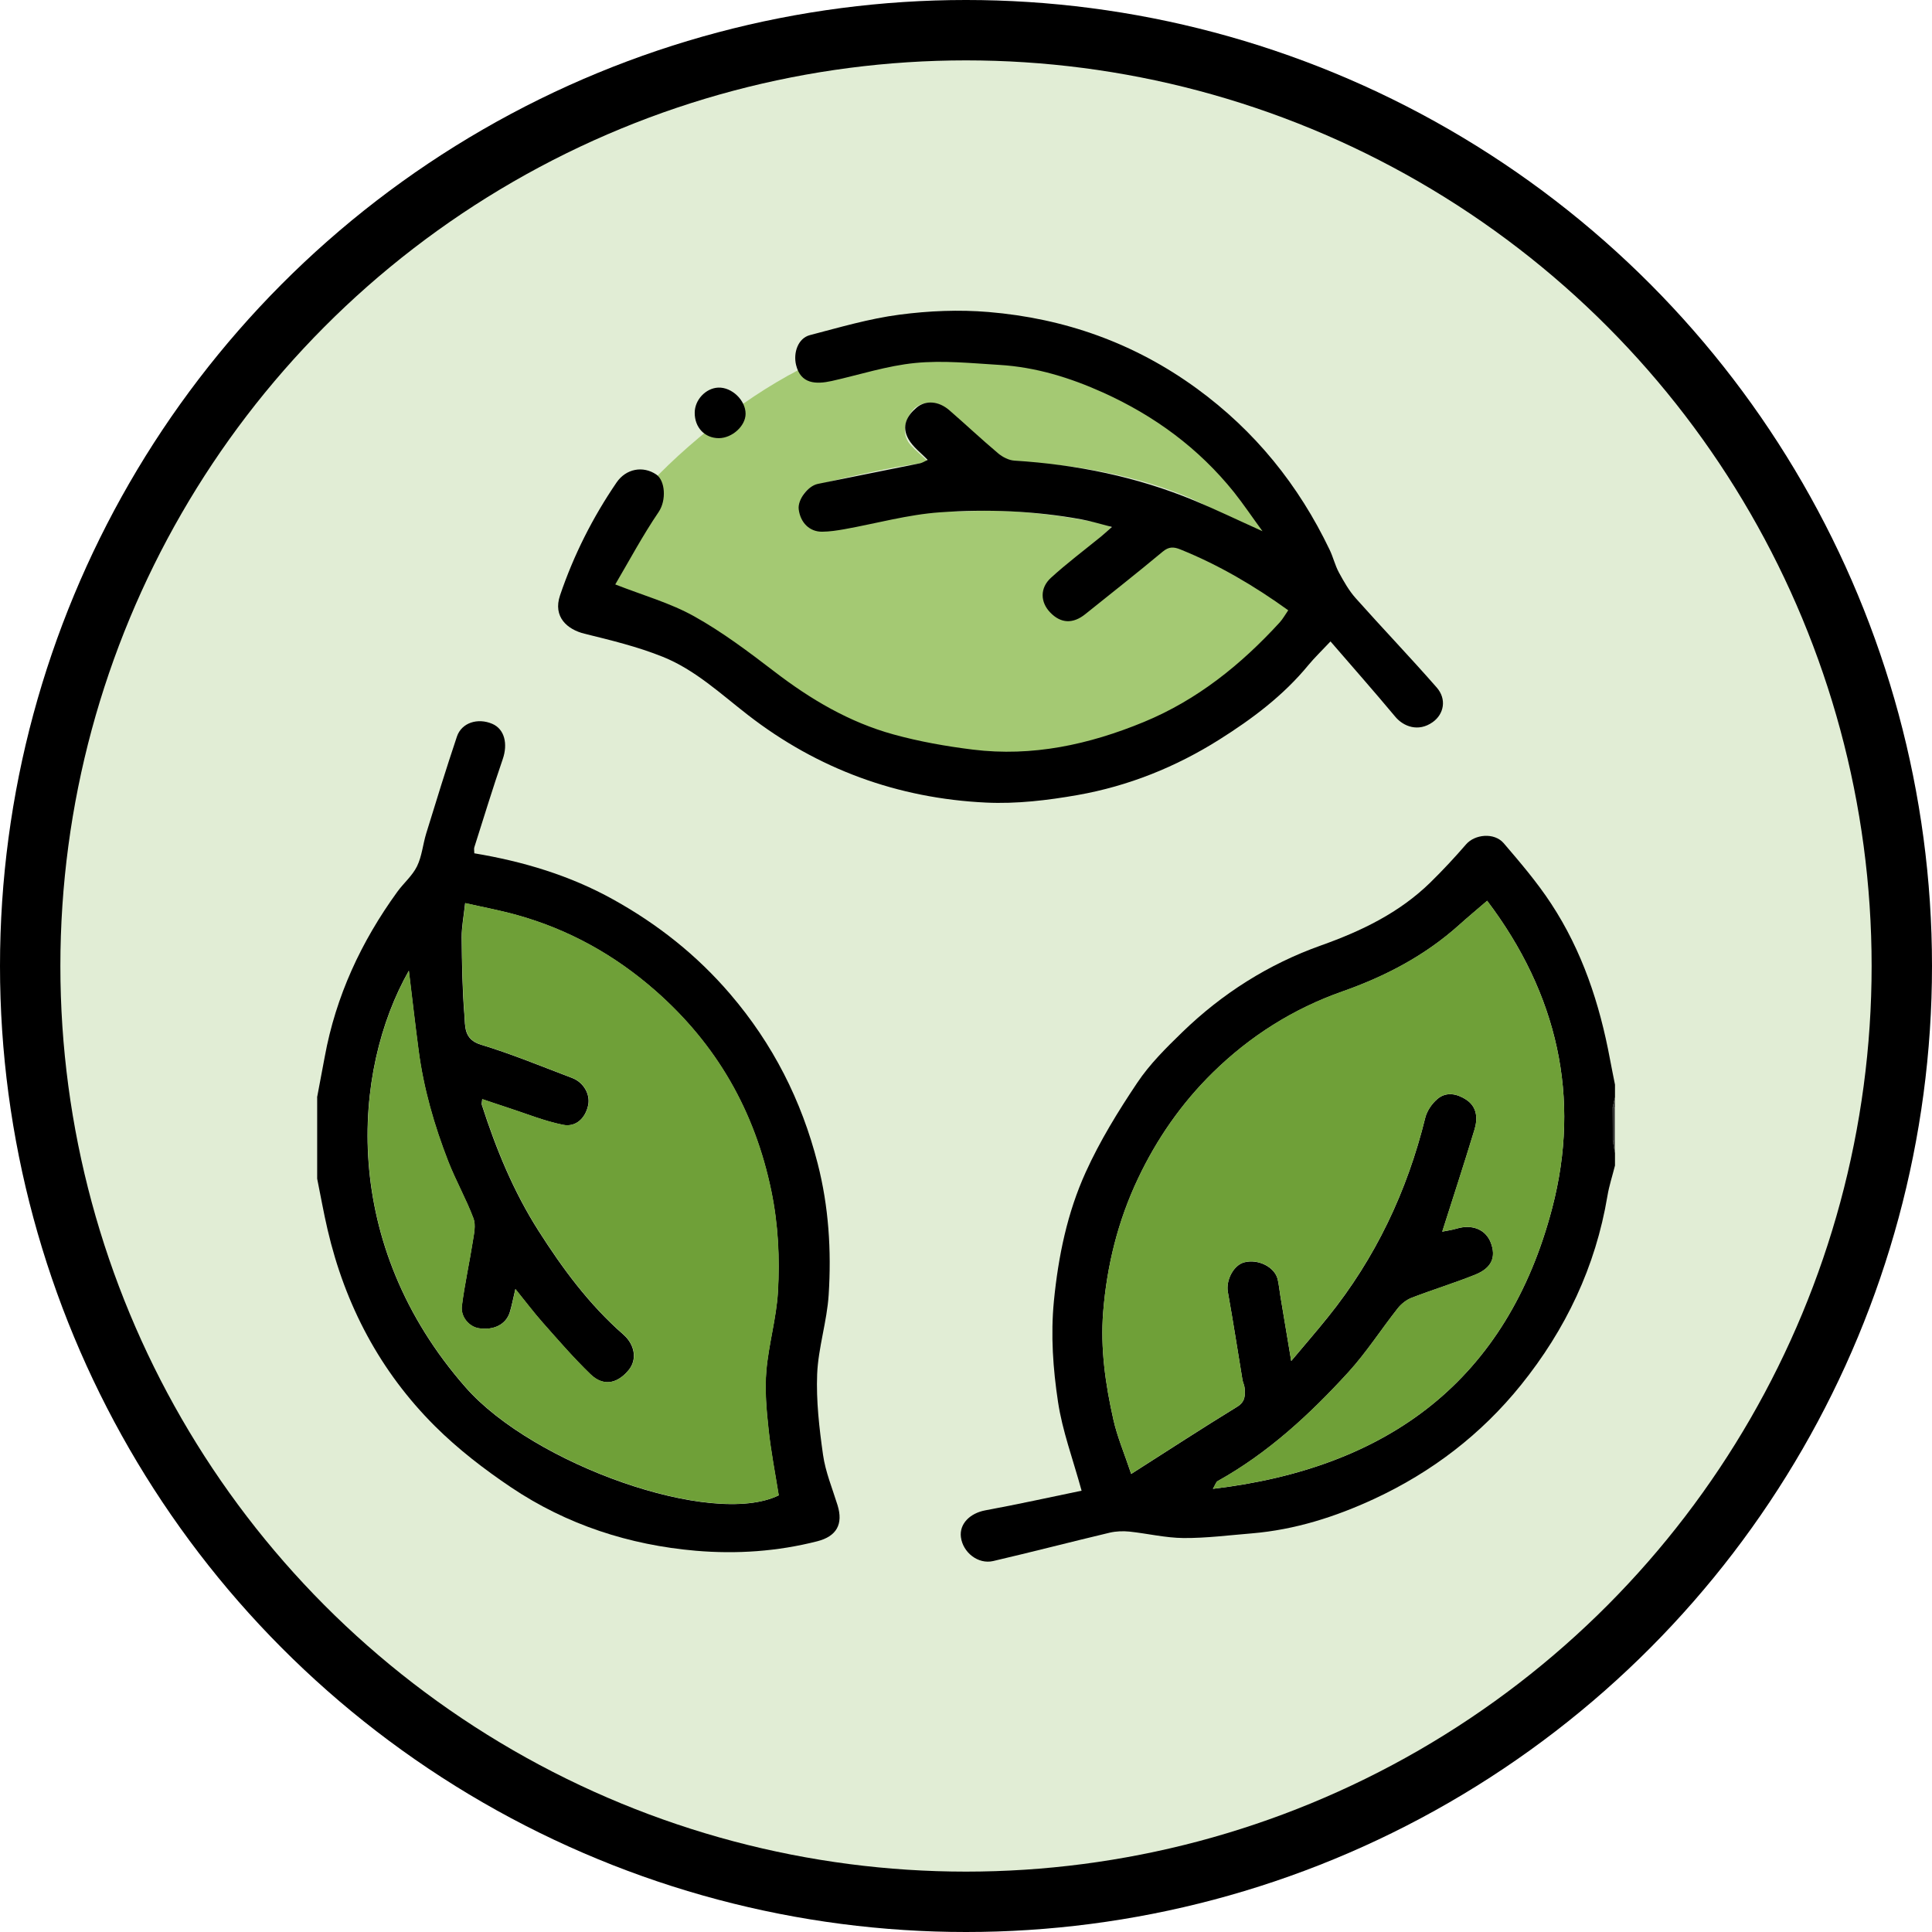
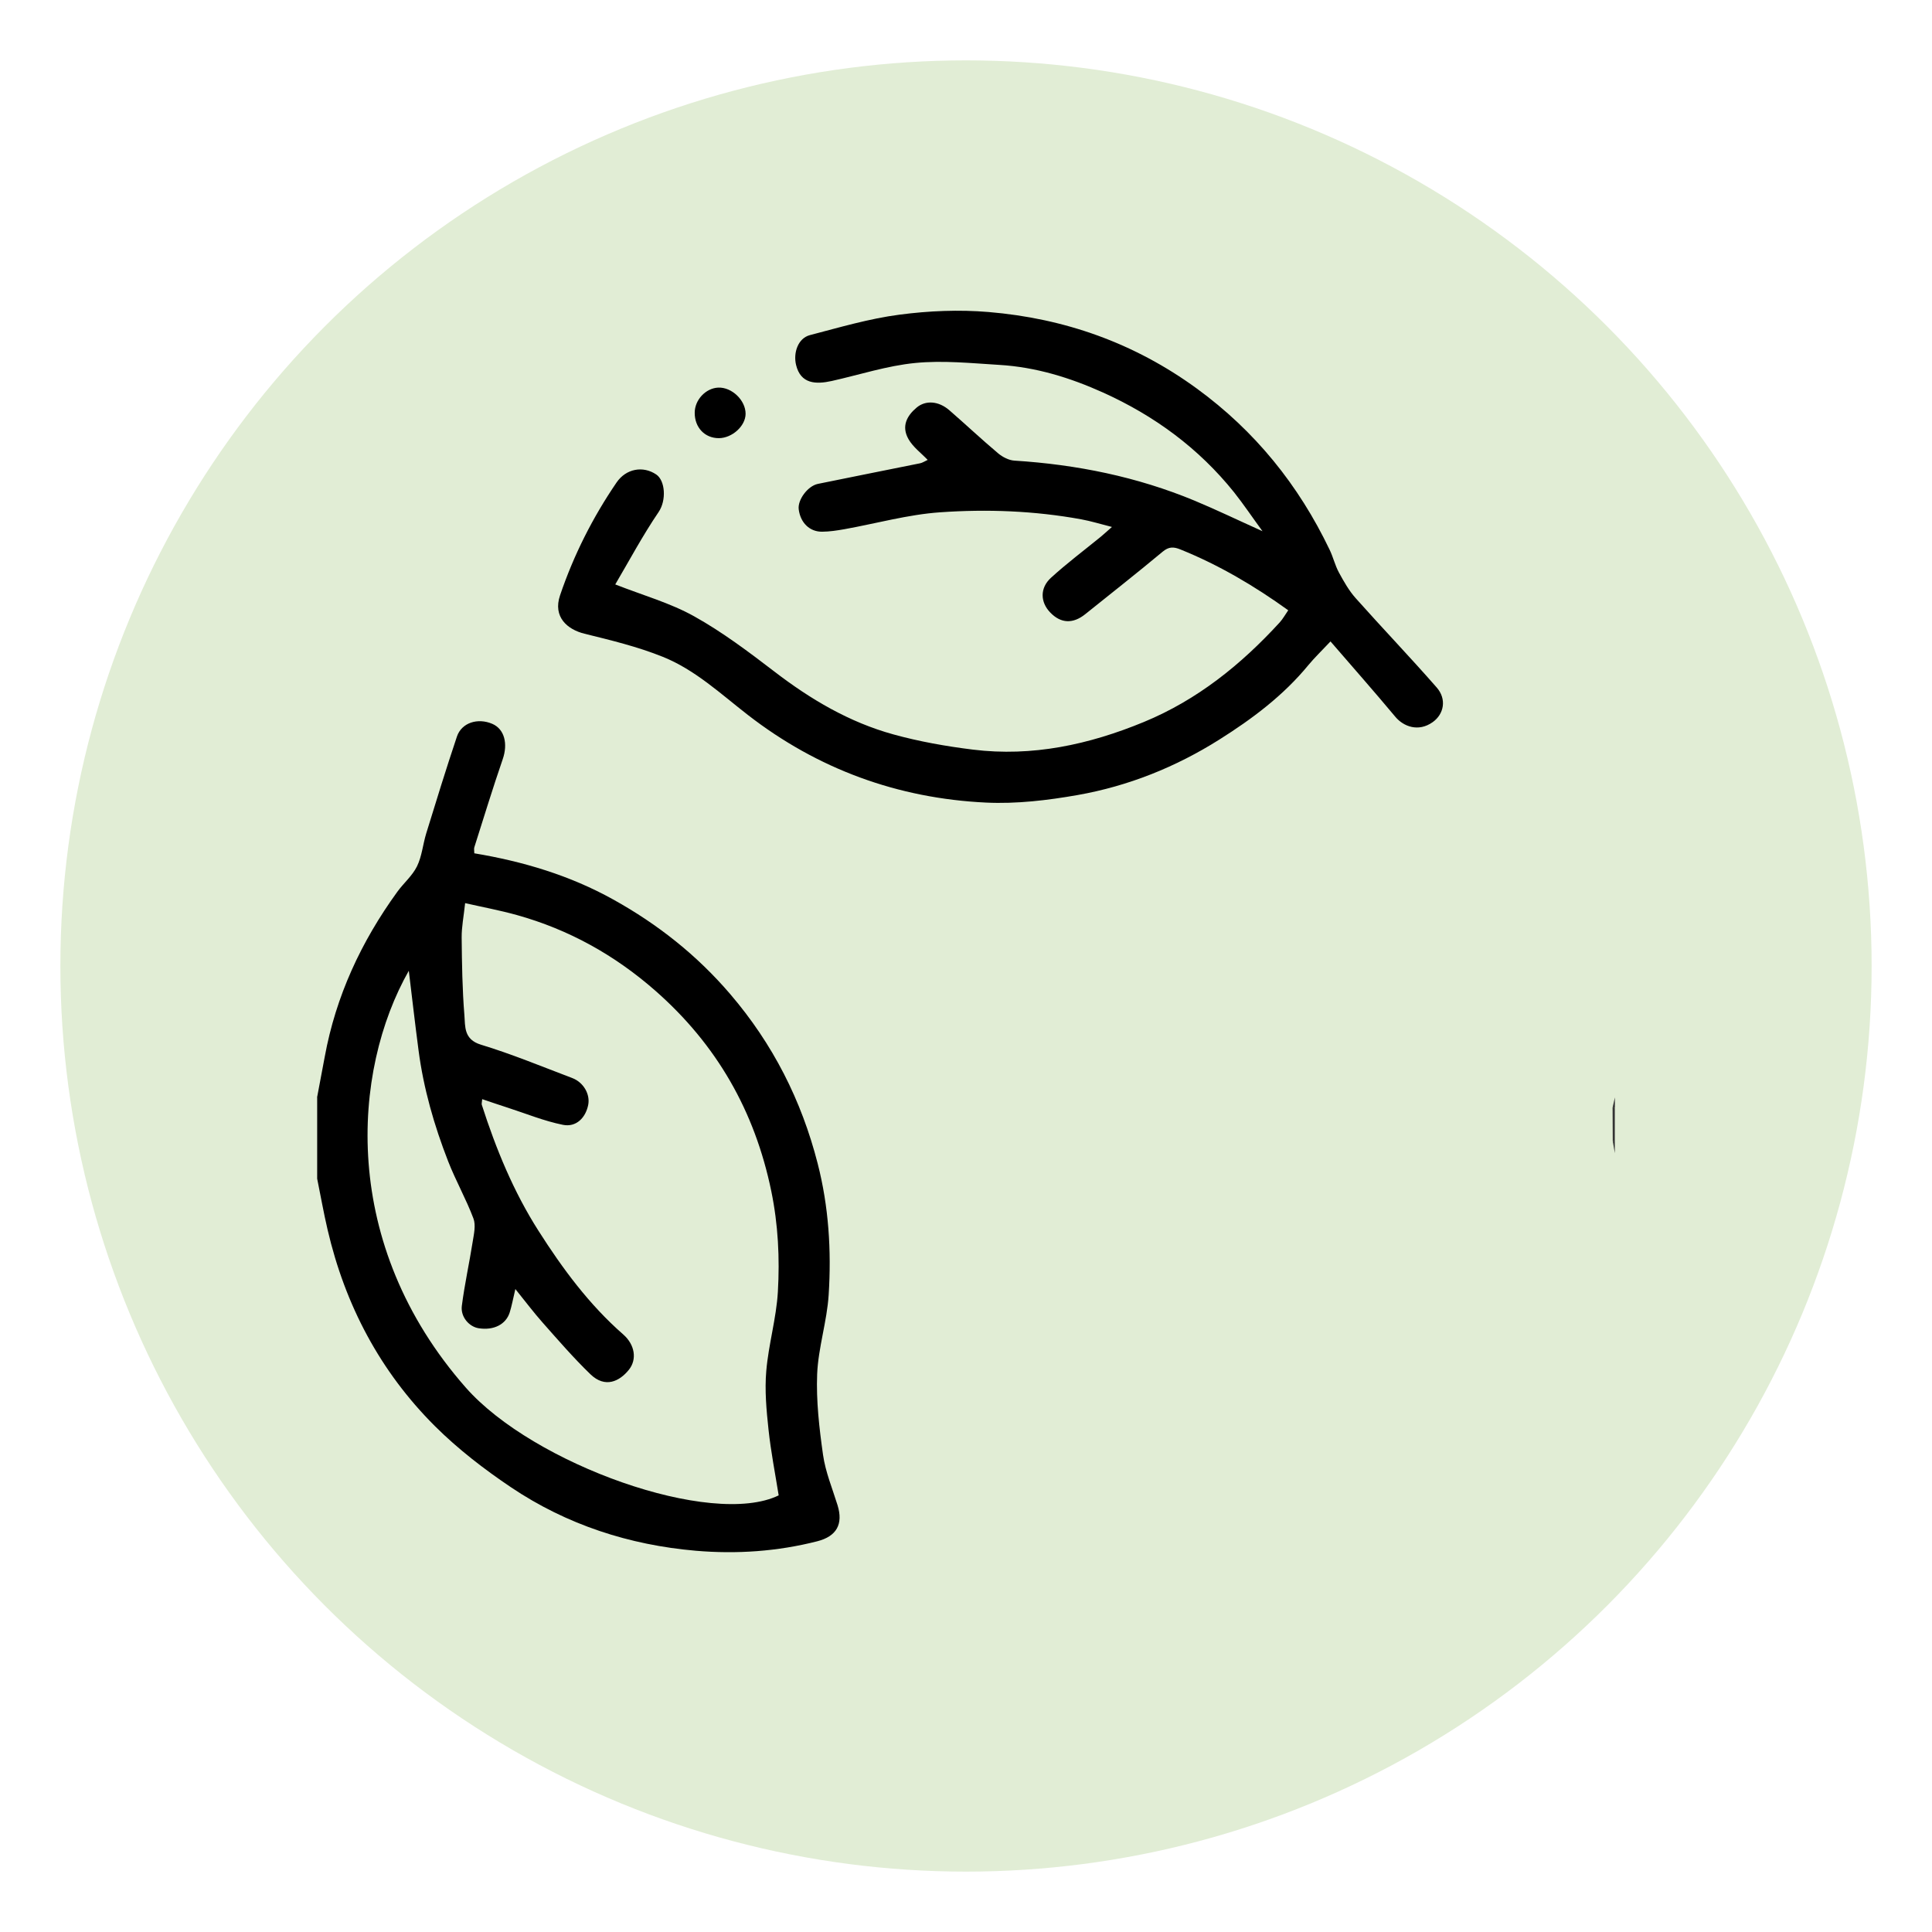
<svg xmlns="http://www.w3.org/2000/svg" id="Ebene_2" data-name="Ebene 2" viewBox="0 0 240 240">
  <defs>
    <style>
      .cls-1 {
        fill: #6fa038;
      }

      .cls-2 {
        fill: #e1edd5;
      }

      .cls-3 {
        fill: #333;
      }

      .cls-4 {
        fill: #a4c973;
      }
    </style>
  </defs>
  <g id="Ebene_1-2" data-name="Ebene 1">
-     <circle cx="120" cy="120" r="120" />
    <circle class="cls-2" cx="120" cy="120" r="112.5" />
-     <path class="cls-4" d="m158,67c-3.14-1.32-7.59-4.09-10.66-5.34-4.48-1.83-9.16-2.96-13.93-3.66-2.58-.38-5.21-.39-7.78-.79-.89-.14-1.72-.92-2.48-1.52-2.12-1.69-4.14-3.53-6.31-5.16-1.12-.84-2.73-.49-3.48.45-1.18,1.48-1.28,3.19-.2,4.35.58.62,1.23,1.16,2.19,2.06-2.05.34-3.71.55-5.35.89-2.87.61-5.76,1.17-8.57,2-2.48.73-2.12,2.99-1.44,4.71,1,1,2,1,4,0,5.07-2.53,10.64-1.2,16.25-1.48,5.8-.29,11.54.46,17.22,1.64.14.03.26.17.58.39-.86.77-1.68,1.49-2.48,2.23-1.79,1.64-3.73,3.15-5.31,4.97-1.1,1.27.48,2.17,1.73,3.25,1.02.88,1.84-.04,3-1,3.13-2.59,6.05-4.21,9-7,1.63-1.54,3.02.22,4.29.82,2.95,1.37,5.81,2.95,8.65,4.53,1.12.63,2.12,1.49,3.51,2.49-1.5,1.64-2.93,3.33-4.51,4.89-4.79,4.75-10.42,8.16-16.81,10.38-9.66,3.34-19.25,3.36-28.98.2-4.08-1.33-7.83-3.23-11.37-5.52-2.79-1.81-5.15-4.28-7.89-6.17-2.01-1.38-4.29-2.42-6.54-3.4-2.52-1.1-8.72-2.22-11.35-3.21.61-9.3,21.5-27.41,34-30,23.43-4.85,44,10,51,24Z" />
-     <path d="m200.61,144.82c-.31,1.25-.72,2.48-.93,3.75-1.47,8.8-5.19,16.59-10.74,23.48-4.94,6.13-11.08,10.83-18.24,14.15-4.83,2.24-9.85,3.83-15.18,4.28-2.83.23-5.67.6-8.5.58-2.24-.02-4.47-.56-6.71-.8-.8-.08-1.66-.05-2.44.13-4.84,1.15-9.65,2.4-14.5,3.53-1.86.43-3.75-1.06-4-2.96-.22-1.67,1.14-2.99,3.03-3.34,4.03-.74,8.03-1.63,11.96-2.44-1.08-3.94-2.39-7.43-2.93-11.04-.62-4.11-.92-8.27-.51-12.52.55-5.57,1.66-10.96,3.95-16,1.76-3.88,4.02-7.56,6.4-11.11,1.54-2.31,3.58-4.33,5.59-6.28,4.96-4.81,10.71-8.46,17.23-10.78,5.03-1.79,9.75-4.06,13.61-7.84,1.54-1.51,3.01-3.09,4.42-4.72,1.08-1.25,3.49-1.51,4.67-.15,2.07,2.42,4.16,4.86,5.9,7.52,3.85,5.86,6.02,12.41,7.3,19.28.2,1.07.42,2.13.63,3.2v1.57c-.09.41-.19.82-.28,1.22,0,1.4.01,2.8.02,4.19.09.5.18,1.01.26,1.51v1.57Zm-15.86-32.93c-1.31,1.13-2.42,2.05-3.5,3.02-4.23,3.8-9.14,6.37-14.48,8.25-6.11,2.15-11.49,5.55-16.11,10.08-3.88,3.81-6.95,8.22-9.29,13.16-2.5,5.27-3.87,10.82-4.33,16.59-.36,4.51.28,8.98,1.27,13.37.48,2.14,1.36,4.19,2.21,6.74,4.6-2.93,8.83-5.69,13.14-8.33,1.05-.64,1.03-1.43.95-2.36-.03-.35-.22-.67-.27-1.02-.6-3.63-1.16-7.27-1.81-10.89-.26-1.46.7-3.35,2.05-3.69,1.73-.44,3.78.59,4.14,2.12.16.69.22,1.41.34,2.11.42,2.53.85,5.05,1.34,8.03,1.72-2.05,3.17-3.72,4.56-5.45,5.91-7.33,9.84-15.63,12.09-24.76.21-.85.81-1.74,1.49-2.32,1.1-.96,2.44-.68,3.57.05,1.39.9,1.48,2.35,1.05,3.76-1.28,4.21-2.64,8.39-4,12.65.48-.1,1.16-.19,1.81-.38,1.91-.57,3.59.11,4.22,1.75.69,1.79.12,3.15-1.94,3.98-2.59,1.04-5.27,1.86-7.87,2.86-.66.25-1.3.76-1.74,1.31-2.07,2.62-3.89,5.47-6.13,7.93-4.79,5.24-9.98,10.05-16.25,13.54-.2.11-.28.44-.59.96,21.86-2.58,36.58-13.58,42.15-34.88,3.59-13.73.66-26.62-8.08-38.17Z" />
+     <path class="cls-4" d="m158,67Z" />
    <path d="m39.39,136.32c.32-1.68.64-3.36.95-5.04,1.38-7.54,4.53-14.31,9.01-20.49.78-1.08,1.87-1.99,2.45-3.17.61-1.24.73-2.72,1.14-4.07,1.24-4.03,2.48-8.05,3.82-12.05.58-1.73,2.59-2.36,4.4-1.58,1.52.66,1.95,2.48,1.29,4.39-1.25,3.63-2.37,7.3-3.53,10.95-.06.19,0,.42,0,.74,6.05,1.01,11.87,2.74,17.26,5.74,5.53,3.07,10.4,6.92,14.54,11.76,5.29,6.18,8.84,13.18,10.85,21.02,1.38,5.37,1.72,10.84,1.37,16.33-.21,3.3-1.29,6.55-1.43,9.84-.13,3.33.26,6.71.73,10.03.3,2.13,1.16,4.18,1.8,6.25.74,2.38-.13,3.88-2.51,4.49-4.96,1.27-10.04,1.61-15.08,1.18-8.26-.71-16.04-3.23-22.95-7.87-3.35-2.25-6.62-4.77-9.47-7.61-6.81-6.79-11.16-15.04-13.34-24.42-.49-2.09-.86-4.22-1.29-6.32,0-3.36,0-6.72,0-10.08Zm11.41-15.76c-7.11,12.5-8.61,34,7.07,51.82,8.37,9.51,30.54,17.43,38.86,13.38-.44-2.75-.97-5.44-1.26-8.15-.26-2.42-.49-4.9-.28-7.31.28-3.3,1.25-6.54,1.44-9.83.24-4.17.04-8.34-.82-12.51-2.05-9.94-6.78-18.2-14.4-24.89-5.05-4.43-10.75-7.6-17.2-9.4-2.12-.59-4.28-.99-6.43-1.48-.18,1.69-.44,2.97-.43,4.25.03,3.23.08,6.47.34,9.68.11,1.39-.09,3,2.04,3.65,3.85,1.17,7.59,2.72,11.36,4.15,1.4.53,2.24,2.02,1.98,3.33-.32,1.61-1.5,2.81-3.14,2.48-2.34-.47-4.6-1.4-6.89-2.14-1.03-.33-2.05-.68-3.14-1.05-.03.39-.09.56-.05.7,1.76,5.48,3.94,10.79,7.04,15.65,2.99,4.7,6.3,9.18,10.53,12.88,1.46,1.28,1.73,3.11.7,4.39-1.15,1.43-2.94,2.33-4.78.55-2.09-2.02-4-4.23-5.93-6.41-1.1-1.24-2.1-2.57-3.39-4.17-.3,1.27-.45,2.1-.7,2.9-.47,1.5-1.99,2.26-3.85,1.97-1.18-.18-2.27-1.4-2.1-2.77.34-2.67.93-5.31,1.35-7.98.15-.95.41-2.05.09-2.89-.91-2.42-2.2-4.69-3.14-7.1-1.74-4.46-3.06-9.05-3.68-13.81-.43-3.26-.8-6.52-1.21-9.88Z" />
    <path class="cls-3" d="m200.34,141.74c0-1.4-.01-2.8-.02-4.19.09.02.19.03.28.04v4.09c-.09.02-.18.04-.26.06Z" />
    <path class="cls-3" d="m200.34,141.74c.09-.02.18-.04.26-.06v1.57c-.09-.5-.18-1.01-.26-1.51Z" />
    <path class="cls-3" d="m200.61,137.58c-.1,0-.19-.02-.28-.04.1-.41.19-.82.28-1.22v1.26Z" />
    <path d="m156.87,66.04c-1.32-1.8-2.39-3.4-3.58-4.9-4.39-5.47-9.89-9.5-16.25-12.37-4.09-1.85-8.37-3.17-12.88-3.44-3.48-.21-7.01-.58-10.46-.24-3.5.34-6.93,1.47-10.39,2.24-1.95.43-3.85.38-4.42-2-.36-1.49.23-3.31,1.72-3.7,3.68-.96,7.37-2.05,11.12-2.54,3.65-.48,7.41-.64,11.08-.33,9.44.79,18.1,3.85,25.84,9.49,7.25,5.28,12.67,12,16.52,20.04.44.91.67,1.93,1.15,2.82.61,1.12,1.25,2.26,2.09,3.2,3.32,3.73,6.78,7.34,10.06,11.09,1.27,1.45.91,3.31-.5,4.31-1.78,1.26-3.63.54-4.64-.67-2.62-3.14-5.33-6.21-8.05-9.36-1.07,1.14-1.96,1.99-2.74,2.93-3.11,3.79-6.98,6.69-11.08,9.27-5.41,3.41-11.3,5.77-17.58,6.88-3.74.66-7.61,1.12-11.39.94-10.96-.52-20.92-4.16-29.59-10.89-3.39-2.63-6.56-5.61-10.57-7.22-3.13-1.26-6.45-2.06-9.73-2.87-2.11-.52-3.94-2.07-3.03-4.76,1.7-5.01,4.05-9.67,7.02-14.02,1.18-1.73,3.3-2.11,4.94-.99,1.1.75,1.28,3.18.29,4.65-1.99,2.93-3.67,6.08-5.39,9,3.46,1.36,6.83,2.3,9.8,3.96,3.5,1.95,6.75,4.4,9.95,6.85,4.5,3.46,9.32,6.31,14.8,7.82,3.22.89,6.56,1.48,9.88,1.89,7.38.91,14.42-.62,21.23-3.43,6.64-2.74,12.07-7.12,16.87-12.36.41-.45.7-.99,1.07-1.52-4.21-3.03-8.6-5.62-13.38-7.55-.86-.35-1.45-.37-2.23.28-3.16,2.64-6.39,5.17-9.6,7.75-1.53,1.23-3.04,1.17-4.36-.21-1.23-1.27-1.3-3.03.09-4.3,1.97-1.8,4.12-3.41,6.19-5.1.4-.33.77-.68,1.39-1.22-1.43-.36-2.61-.73-3.82-.95-5.81-1.06-11.69-1.28-17.54-.87-3.99.28-7.92,1.39-11.88,2.1-.91.16-1.83.3-2.75.31-1.57.02-2.71-1.12-2.92-2.78-.15-1.18,1.12-2.9,2.38-3.16,4.23-.87,8.46-1.7,12.7-2.56.29-.06.55-.24.94-.42-.82-.86-1.83-1.6-2.39-2.59-.9-1.6-.19-2.9,1.03-3.92,1.11-.92,2.71-.82,4.05.34,2.04,1.77,4,3.62,6.07,5.36.55.46,1.32.86,2.02.9,7.73.49,15.22,2,22.39,4.98,2.71,1.13,5.36,2.41,8.47,3.81Z" />
    <path d="m89.3,54.43c-1.75,0-3.01-1.32-3-3.16,0-1.6,1.37-3.05,2.92-3.12,1.69-.07,3.4,1.57,3.4,3.25,0,1.51-1.66,3.02-3.32,3.03Z" />
-     <path class="cls-1" d="m184.74,111.89c8.73,11.55,11.67,24.44,8.08,38.17-5.57,21.31-20.29,32.3-42.15,34.88.31-.52.39-.85.59-.96,6.27-3.49,11.46-8.3,16.25-13.54,2.24-2.46,4.06-5.3,6.13-7.93.44-.56,1.08-1.06,1.74-1.31,2.6-1,5.28-1.82,7.87-2.86,2.06-.83,2.62-2.18,1.94-3.98-.63-1.64-2.31-2.32-4.22-1.75-.65.2-1.34.29-1.81.38,1.35-4.26,2.72-8.44,4-12.65.43-1.41.34-2.86-1.05-3.76-1.13-.73-2.47-1.01-3.57-.05-.67.58-1.28,1.47-1.49,2.32-2.25,9.13-6.19,17.43-12.09,24.76-1.39,1.73-2.85,3.41-4.56,5.45-.5-2.98-.92-5.5-1.34-8.03-.12-.7-.18-1.42-.34-2.11-.36-1.53-2.4-2.57-4.14-2.12-1.35.34-2.31,2.24-2.05,3.69.65,3.62,1.21,7.26,1.81,10.89.06.35.24.68.27,1.02.08.93.1,1.72-.95,2.36-4.31,2.63-8.54,5.4-13.14,8.33-.85-2.55-1.73-4.6-2.21-6.74-.99-4.39-1.63-8.87-1.27-13.37.46-5.76,1.83-11.32,4.33-16.59,2.34-4.94,5.41-9.35,9.29-13.16,4.61-4.53,10-7.94,16.11-10.08,5.34-1.88,10.25-4.45,14.48-8.25,1.07-.97,2.19-1.89,3.5-3.02Z" />
-     <path class="cls-1" d="m50.8,120.56c.41,3.35.78,6.62,1.21,9.88.62,4.76,1.95,9.35,3.68,13.81.94,2.41,2.23,4.68,3.14,7.1.31.84.06,1.93-.09,2.89-.42,2.66-1.01,5.3-1.35,7.98-.17,1.38.92,2.59,2.1,2.77,1.86.29,3.38-.46,3.85-1.97.25-.8.4-1.63.7-2.9,1.3,1.6,2.29,2.93,3.39,4.17,1.93,2.18,3.84,4.39,5.93,6.41,1.85,1.78,3.63.89,4.78-.55,1.03-1.28.76-3.11-.7-4.39-4.23-3.7-7.54-8.18-10.53-12.88-3.1-4.86-5.27-10.17-7.04-15.65-.04-.13.02-.3.05-.7,1.09.36,2.11.71,3.14,1.05,2.29.74,4.54,1.67,6.89,2.14,1.64.33,2.82-.87,3.14-2.48.26-1.31-.58-2.8-1.98-3.33-3.77-1.43-7.51-2.98-11.36-4.15-2.13-.65-1.93-2.26-2.04-3.65-.26-3.22-.31-6.45-.34-9.68-.01-1.28.25-2.56.43-4.25,2.15.49,4.31.89,6.43,1.48,6.45,1.8,12.15,4.97,17.2,9.4,7.62,6.69,12.35,14.95,14.4,24.89.86,4.17,1.06,8.34.82,12.51-.19,3.29-1.16,6.54-1.44,9.83-.21,2.41.02,4.89.28,7.31.29,2.71.82,5.4,1.26,8.15-8.32,4.04-30.49-3.88-38.86-13.38-15.69-17.82-14.18-39.32-7.07-51.82Z" />
  </g>
</svg>